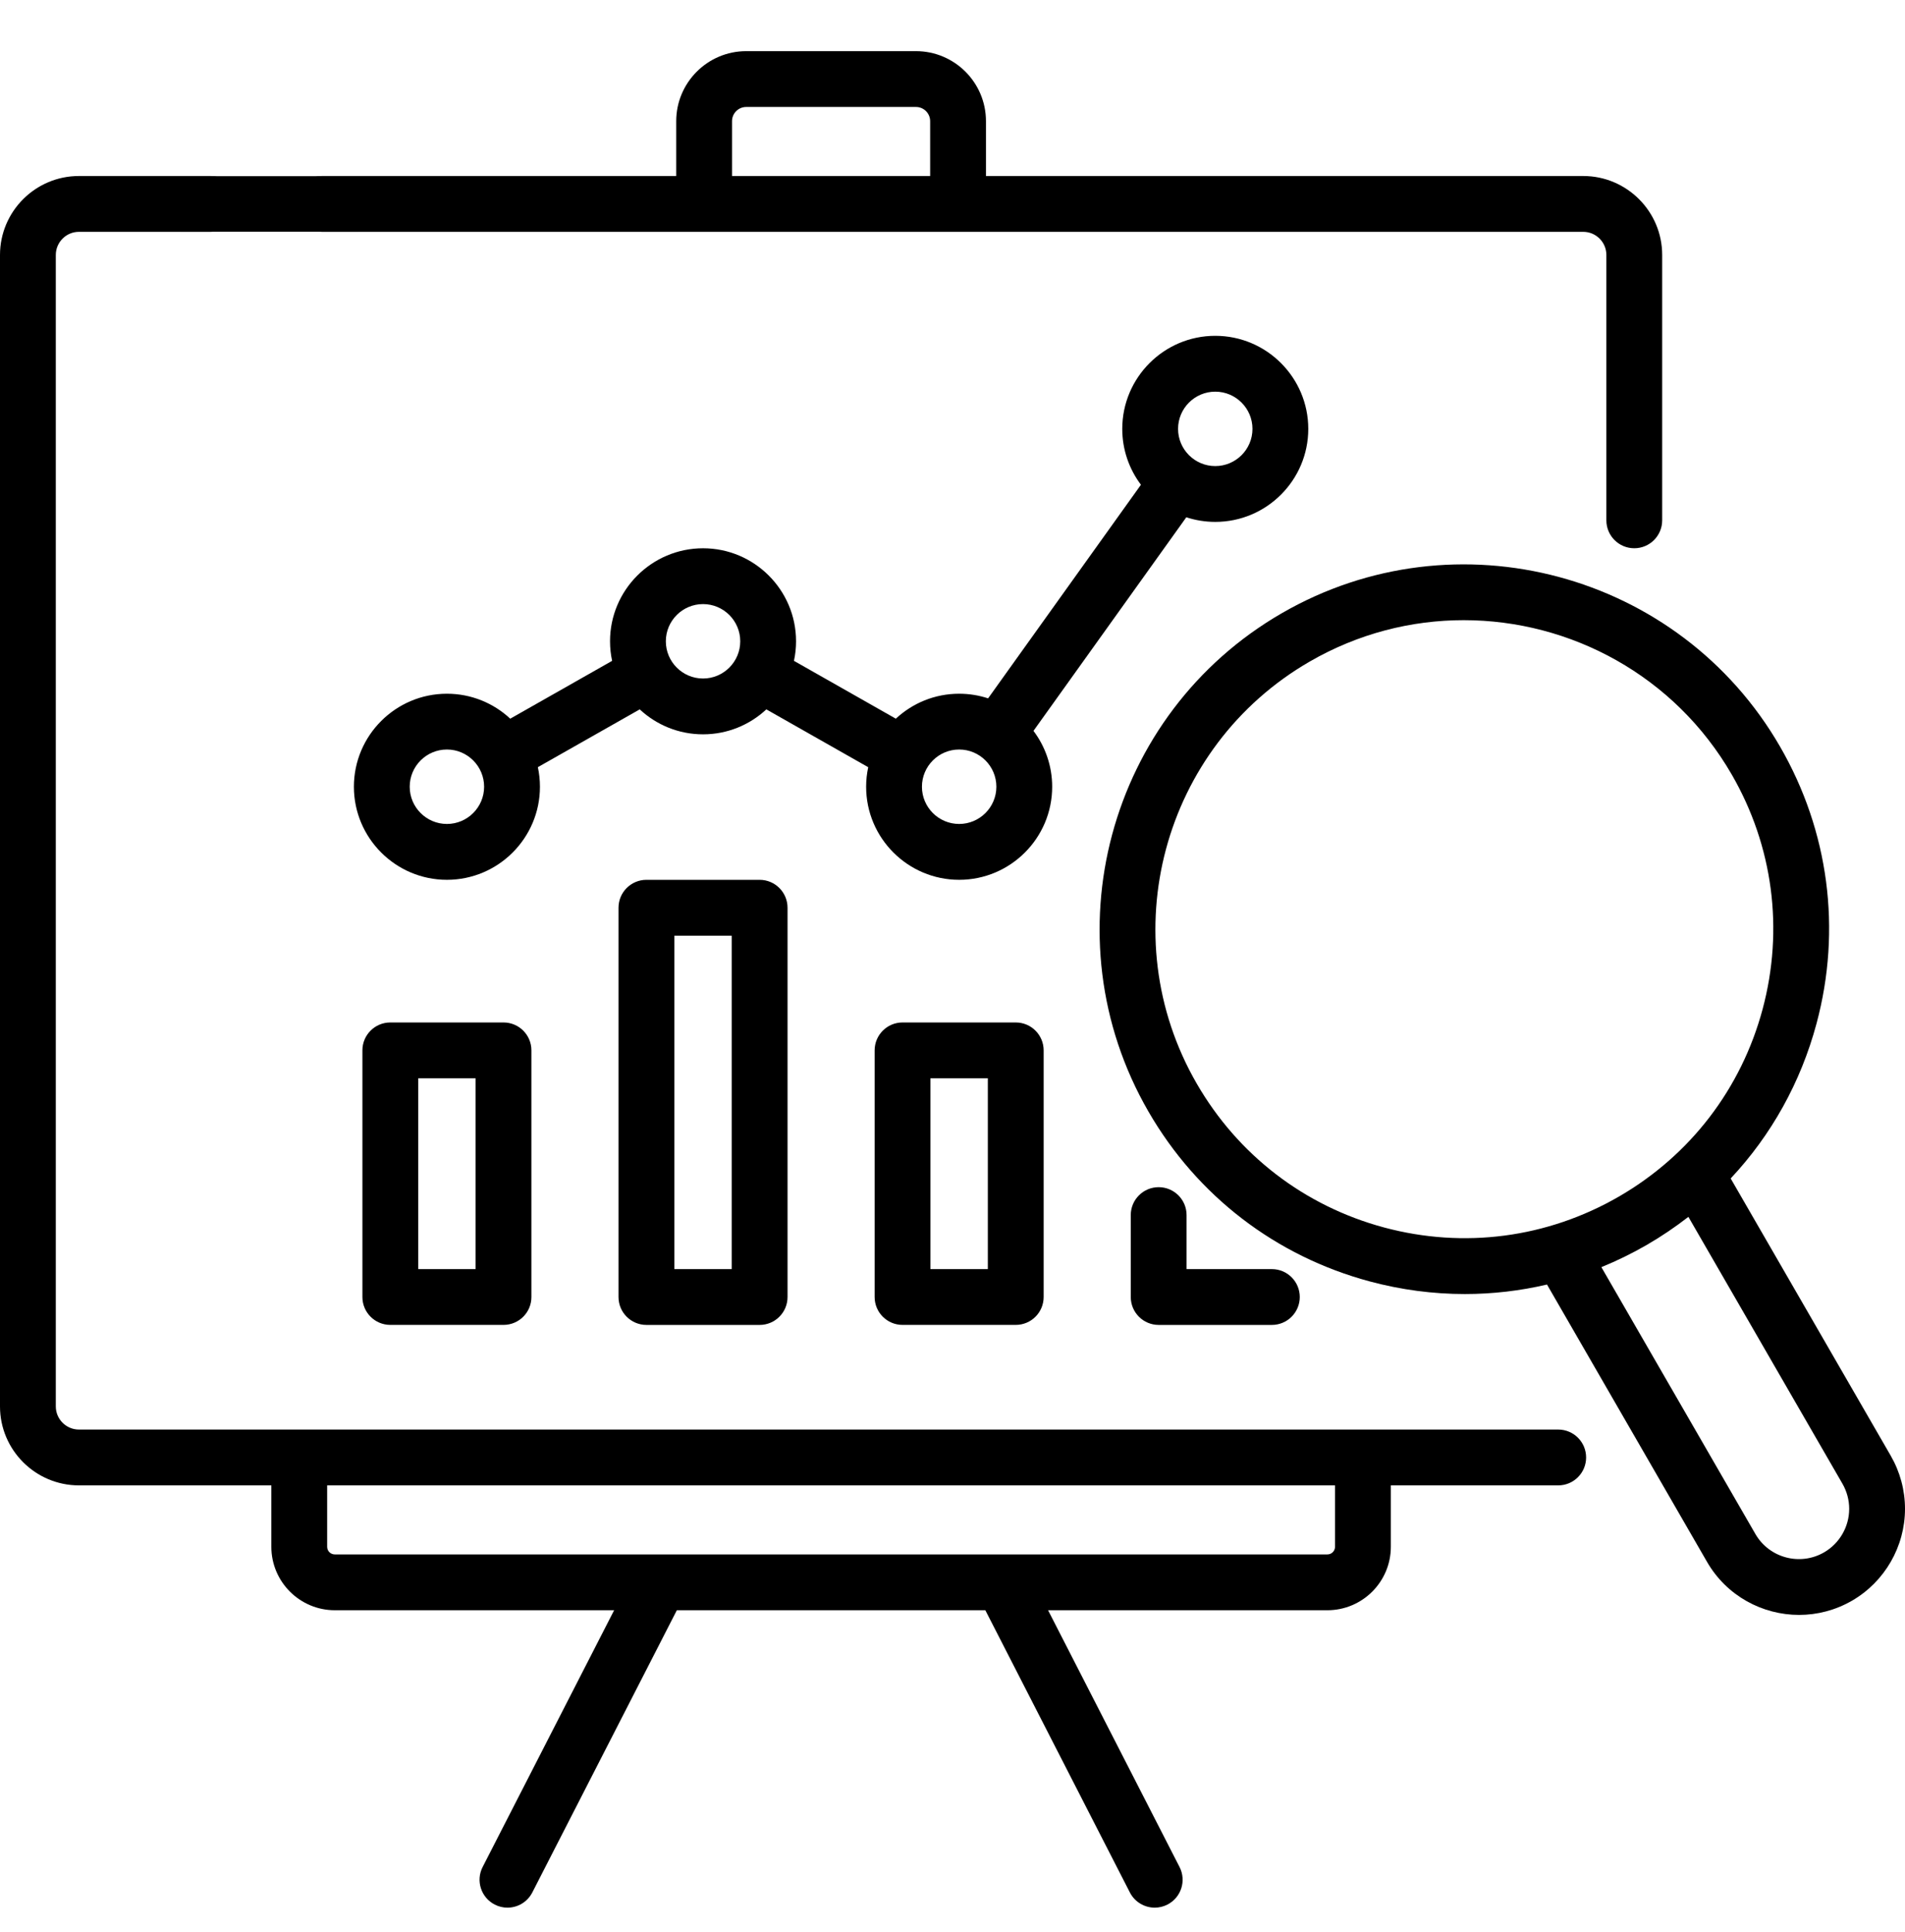
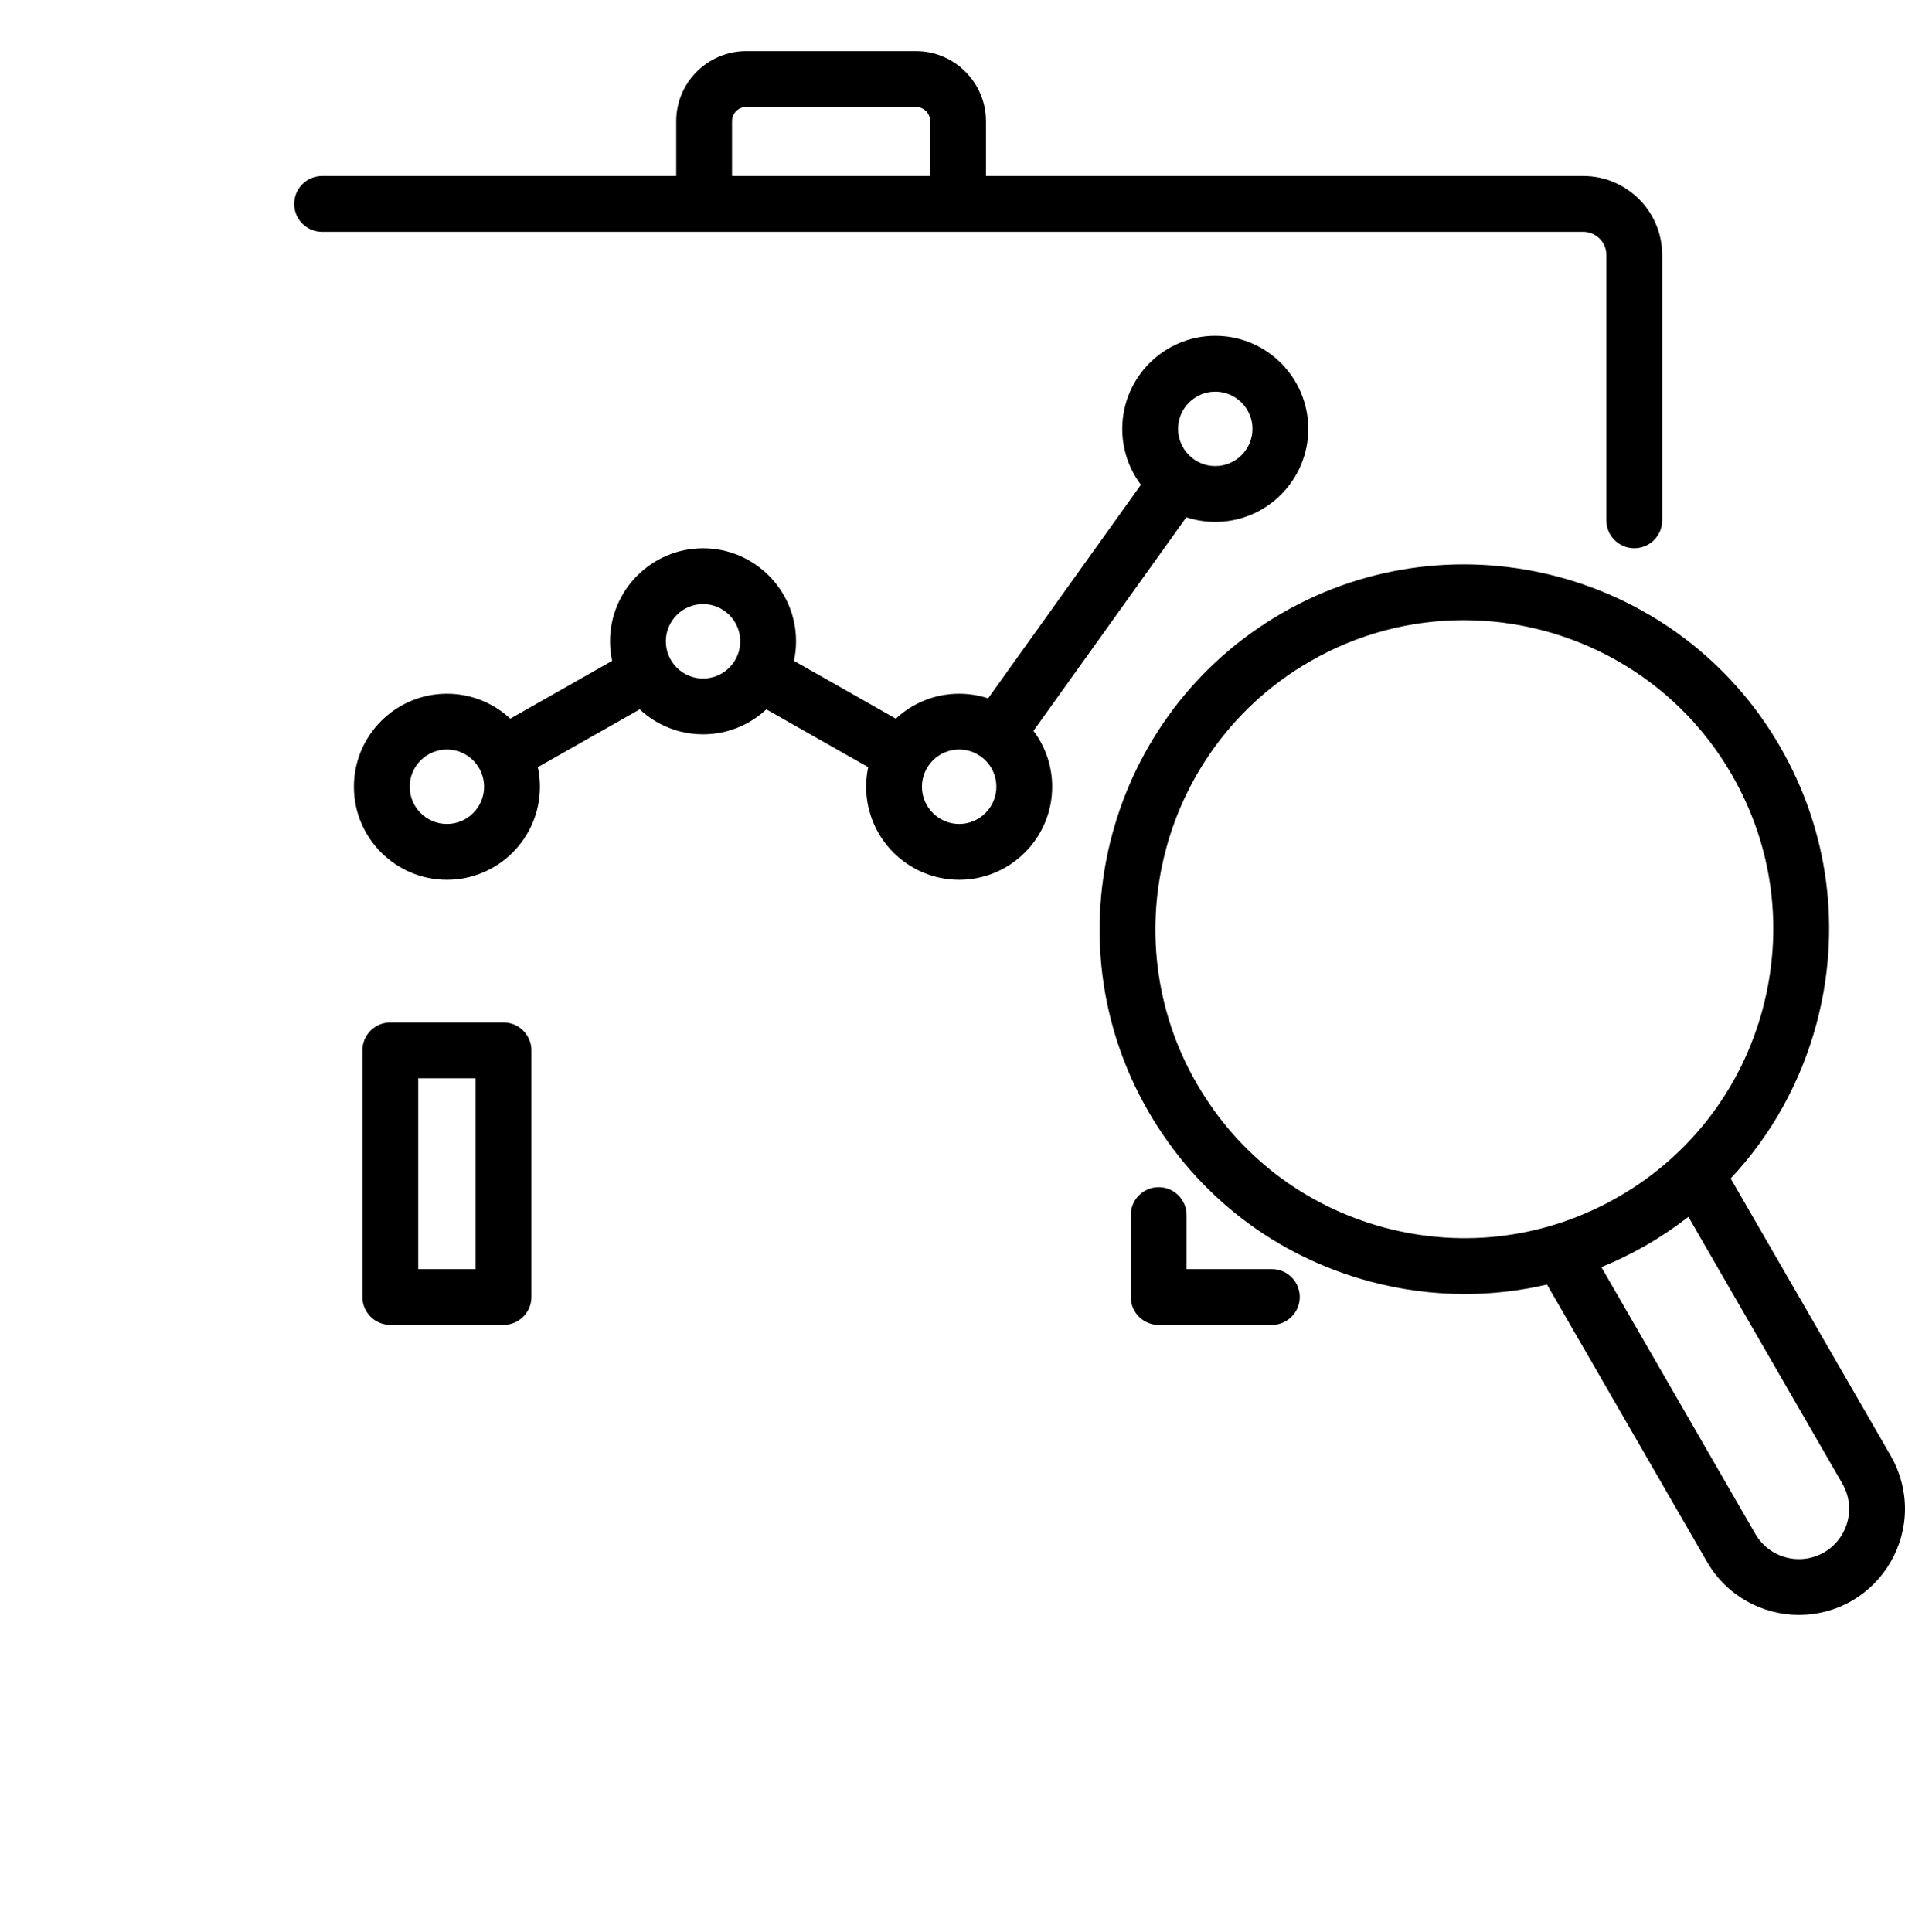
<svg xmlns="http://www.w3.org/2000/svg" width="71" height="72" viewBox="0 0 71 72" fill="none">
  <g clip-path="url(#clip0)">
    <path d="M45.293 19.448C47.205 19.448 48.76 17.893 48.76 15.982C48.76 14.07 47.205 12.514 45.293 12.514C43.382 12.514 41.827 14.07 41.827 15.982C41.827 16.762 42.086 17.483 42.523 18.064L36.827 26.023C36.487 25.912 36.125 25.851 35.748 25.851C34.837 25.851 34.008 26.204 33.388 26.781L29.591 24.626C29.642 24.391 29.669 24.147 29.669 23.897C29.669 21.986 28.114 20.431 26.203 20.431C24.291 20.431 22.736 21.986 22.736 23.897C22.736 24.147 22.763 24.391 22.814 24.626L19.017 26.781C18.398 26.204 17.568 25.851 16.657 25.851C14.745 25.851 13.19 27.406 13.19 29.317C13.19 31.229 14.745 32.785 16.657 32.785C18.569 32.785 20.124 31.229 20.124 29.317C20.124 29.067 20.097 28.824 20.046 28.588L23.843 26.434C24.462 27.011 25.291 27.364 26.203 27.364C27.113 27.364 27.943 27.011 28.562 26.434L32.359 28.589C32.308 28.824 32.281 29.068 32.281 29.318C32.281 31.229 33.836 32.785 35.748 32.785C37.66 32.785 39.215 31.229 39.215 29.318C39.215 28.537 38.955 27.816 38.518 27.235L44.214 19.276C44.554 19.387 44.916 19.448 45.293 19.448ZM45.293 14.595C46.058 14.595 46.68 15.217 46.68 15.982C46.68 16.746 46.058 17.368 45.293 17.368C44.529 17.368 43.907 16.746 43.907 15.982C43.907 15.217 44.529 14.595 45.293 14.595ZM16.657 30.704C15.892 30.704 15.27 30.082 15.27 29.317C15.27 28.552 15.892 27.93 16.657 27.93C17.421 27.93 18.043 28.552 18.043 29.317C18.043 30.082 17.421 30.704 16.657 30.704ZM26.202 25.284C25.438 25.284 24.816 24.662 24.816 23.897C24.816 23.133 25.438 22.511 26.202 22.511C26.967 22.511 27.589 23.133 27.589 23.897C27.589 24.662 26.967 25.284 26.202 25.284ZM35.748 30.704C34.983 30.704 34.361 30.082 34.361 29.317C34.361 28.552 34.983 27.93 35.748 27.93C36.513 27.93 37.135 28.552 37.135 29.317C37.135 30.082 36.512 30.704 35.748 30.704Z" fill="black" />
-     <path d="M58.075 53.271H50.797H11.153H2.942C2.467 53.271 2.08 52.884 2.08 52.409V9.501C2.08 9.026 2.467 8.639 2.942 8.639H7.845C8.419 8.639 8.885 8.174 8.885 7.599C8.885 7.025 8.419 6.559 7.845 6.559H2.942C1.32 6.559 0 7.879 0 9.501V52.409C0 54.031 1.32 55.351 2.942 55.351H10.113V57.64C10.113 58.944 11.174 60.004 12.478 60.004H22.889L17.988 69.572C17.726 70.084 17.928 70.71 18.439 70.972C18.591 71.05 18.753 71.087 18.913 71.087C19.291 71.087 19.655 70.88 19.839 70.521L25.226 60.004H36.724L42.111 70.521C42.295 70.88 42.66 71.087 43.037 71.087C43.197 71.087 43.359 71.05 43.511 70.972C44.022 70.71 44.224 70.084 43.962 69.572L39.062 60.004H49.472C50.776 60.004 51.837 58.944 51.837 57.64V55.351H58.075C58.65 55.351 59.115 54.885 59.115 54.311C59.115 53.736 58.65 53.271 58.075 53.271ZM49.757 57.64C49.757 57.797 49.629 57.924 49.472 57.924H12.478C12.321 57.924 12.193 57.797 12.193 57.64V55.351H49.757V57.64Z" fill="black" />
-     <path d="M12.005 8.639H26.243H35.707H59.008C59.483 8.639 59.87 9.026 59.87 9.501V19.39C59.87 19.965 60.335 20.43 60.91 20.43C61.484 20.43 61.95 19.965 61.95 19.39V9.501C61.95 7.879 60.63 6.559 59.008 6.559H36.747V4.515C36.747 3.076 35.577 1.906 34.138 1.906H27.812C26.373 1.906 25.203 3.076 25.203 4.515V6.559H12.005C11.431 6.559 10.965 7.025 10.965 7.599C10.965 8.174 11.431 8.639 12.005 8.639ZM27.283 4.515C27.283 4.223 27.52 3.986 27.812 3.986H34.138C34.43 3.986 34.667 4.223 34.667 4.515V6.559H27.283V4.515H27.283Z" fill="black" />
+     <path d="M12.005 8.639H26.243H35.707H59.008C59.483 8.639 59.87 9.026 59.87 9.501V19.39C59.87 19.965 60.335 20.43 60.91 20.43C61.484 20.43 61.95 19.965 61.95 19.39V9.501C61.95 7.879 60.63 6.559 59.008 6.559H36.747V4.515C36.747 3.076 35.577 1.906 34.138 1.906H27.812C26.373 1.906 25.203 3.076 25.203 4.515V6.559H12.005C11.431 6.559 10.965 7.025 10.965 7.599C10.965 8.174 11.431 8.639 12.005 8.639ZM27.283 4.515C27.283 4.223 27.52 3.986 27.812 3.986H34.138C34.43 3.986 34.667 4.223 34.667 4.515V6.559H27.283V4.515H27.283" fill="black" />
    <path d="M14.547 38.101C13.973 38.101 13.507 38.567 13.507 39.141V48.331C13.507 48.906 13.973 49.371 14.547 49.371H18.766C19.341 49.371 19.806 48.906 19.806 48.331V39.141C19.806 38.567 19.341 38.101 18.766 38.101H14.547ZM17.726 47.291H15.587V40.181H17.726V47.291Z" fill="black" />
-     <path d="M24.093 32.786C23.518 32.786 23.052 33.252 23.052 33.827V48.332C23.052 48.906 23.518 49.372 24.093 49.372H28.312C28.886 49.372 29.352 48.906 29.352 48.332V33.827C29.352 33.252 28.886 32.786 28.312 32.786H24.093ZM27.272 47.292H25.133V34.867H27.272V47.292Z" fill="black" />
-     <path d="M33.638 38.101C33.064 38.101 32.598 38.567 32.598 39.141V48.331C32.598 48.906 33.064 49.371 33.638 49.371H37.857C38.432 49.371 38.897 48.906 38.897 48.331V39.141C38.897 38.567 38.432 38.101 37.857 38.101H33.638ZM36.817 47.291H34.678V40.181H36.817V47.291Z" fill="black" />
    <path d="M43.184 44.239C42.609 44.239 42.144 44.704 42.144 45.279V48.332C42.144 48.906 42.609 49.372 43.184 49.372H47.403C47.977 49.372 48.443 48.906 48.443 48.332C48.443 47.757 47.977 47.292 47.403 47.292H44.224V45.279C44.224 44.704 43.758 44.239 43.184 44.239Z" fill="black" />
    <path d="M70.47 54.249L64.503 43.914C66.015 42.303 67.115 40.334 67.703 38.14C68.643 34.633 68.161 30.969 66.345 27.825C62.598 21.333 54.267 19.102 47.776 22.849C41.285 26.597 39.053 34.927 42.801 41.418C44.616 44.563 47.548 46.812 51.055 47.752C52.226 48.066 53.414 48.221 54.595 48.221C55.627 48.221 56.653 48.102 57.657 47.867L63.622 58.202C64.353 59.469 65.685 60.178 67.052 60.178C67.722 60.178 68.401 60.008 69.022 59.65C70.242 58.945 71 57.633 71 56.224C71 55.533 70.817 54.85 70.47 54.249ZM51.593 45.743C48.623 44.947 46.14 43.042 44.602 40.378C41.428 34.88 43.318 27.825 48.816 24.651C50.625 23.606 52.601 23.11 54.554 23.11C58.535 23.11 62.414 25.176 64.544 28.865C66.082 31.528 66.49 34.631 65.694 37.602C64.898 40.572 62.993 43.055 60.33 44.593C57.666 46.13 54.564 46.538 51.593 45.743ZM67.983 57.848C67.088 58.364 65.94 58.057 65.424 57.163L59.684 47.219C60.259 46.984 60.823 46.71 61.37 46.394C61.917 46.078 62.436 45.726 62.927 45.345L68.668 55.288C68.833 55.574 68.92 55.898 68.92 56.224C68.92 56.892 68.561 57.514 67.983 57.848Z" fill="black" />
-     <rect x="6.742" y="6.565" width="6.571" height="2.069" fill="black" />
  </g>
  <defs>
    <clipPath id="clip0">
      <rect width="71" height="71" fill="white" transform="translate(0 0.996)" />
    </clipPath>
  </defs>
</svg>